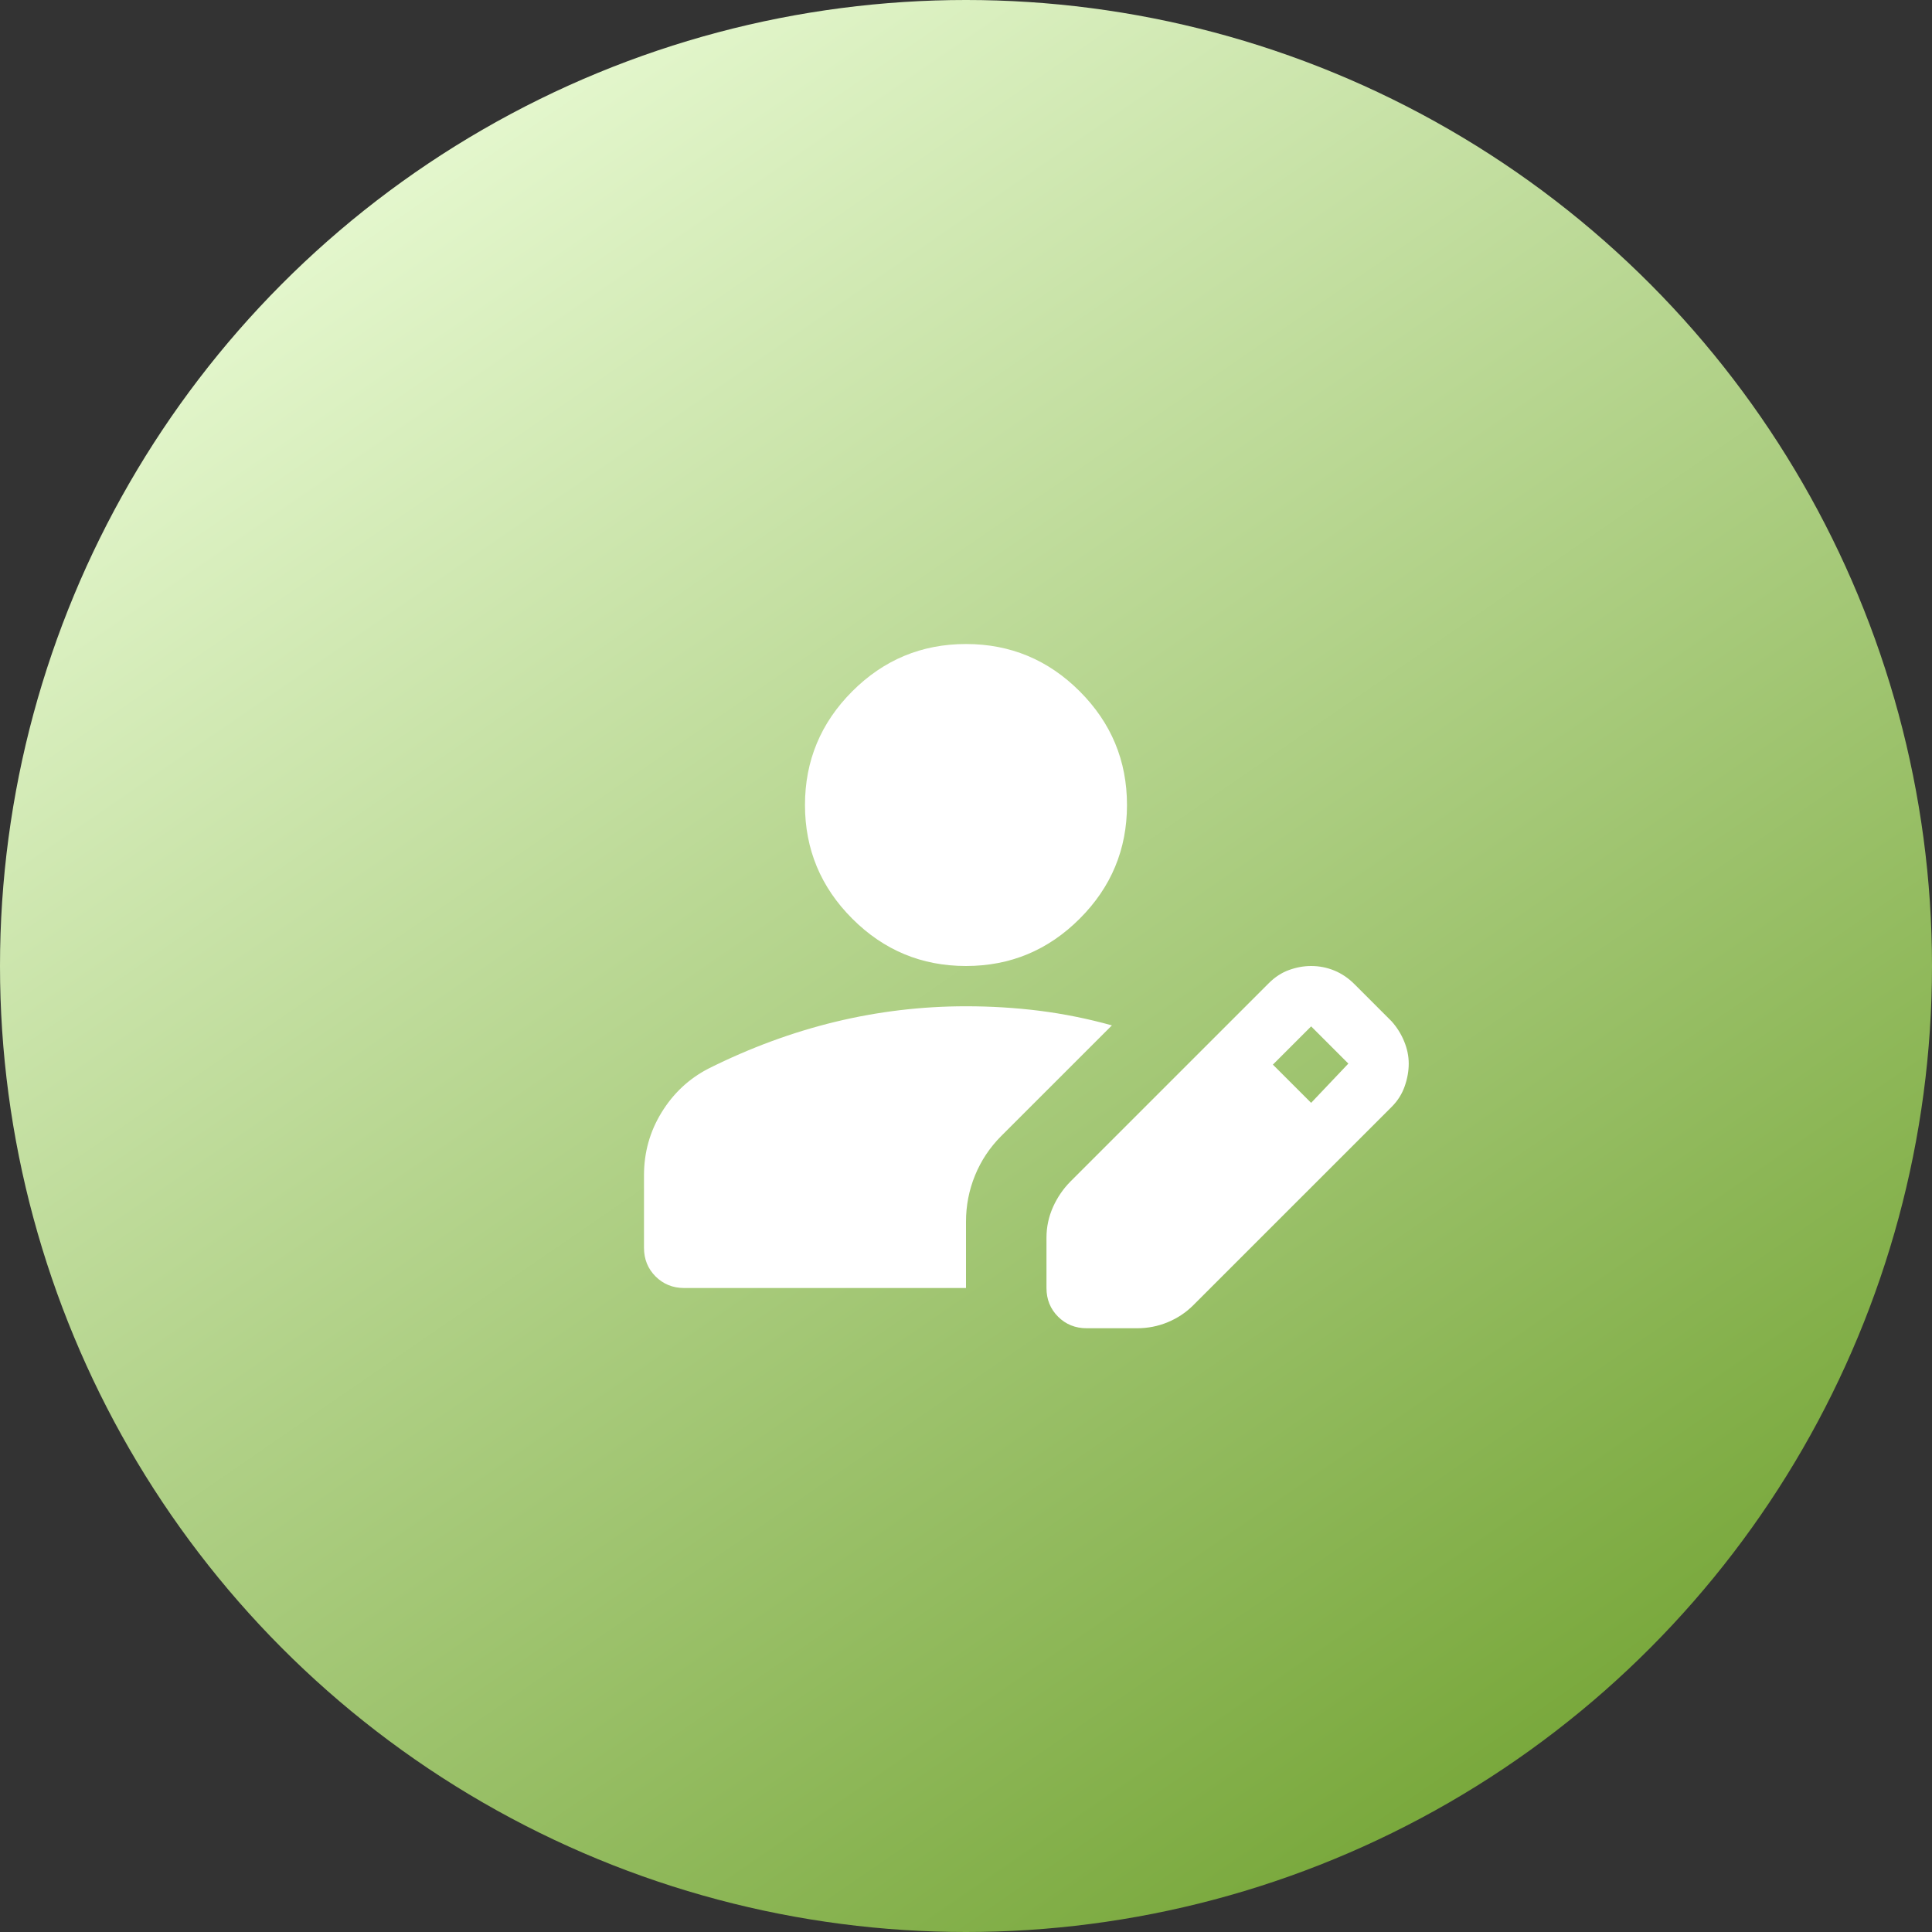
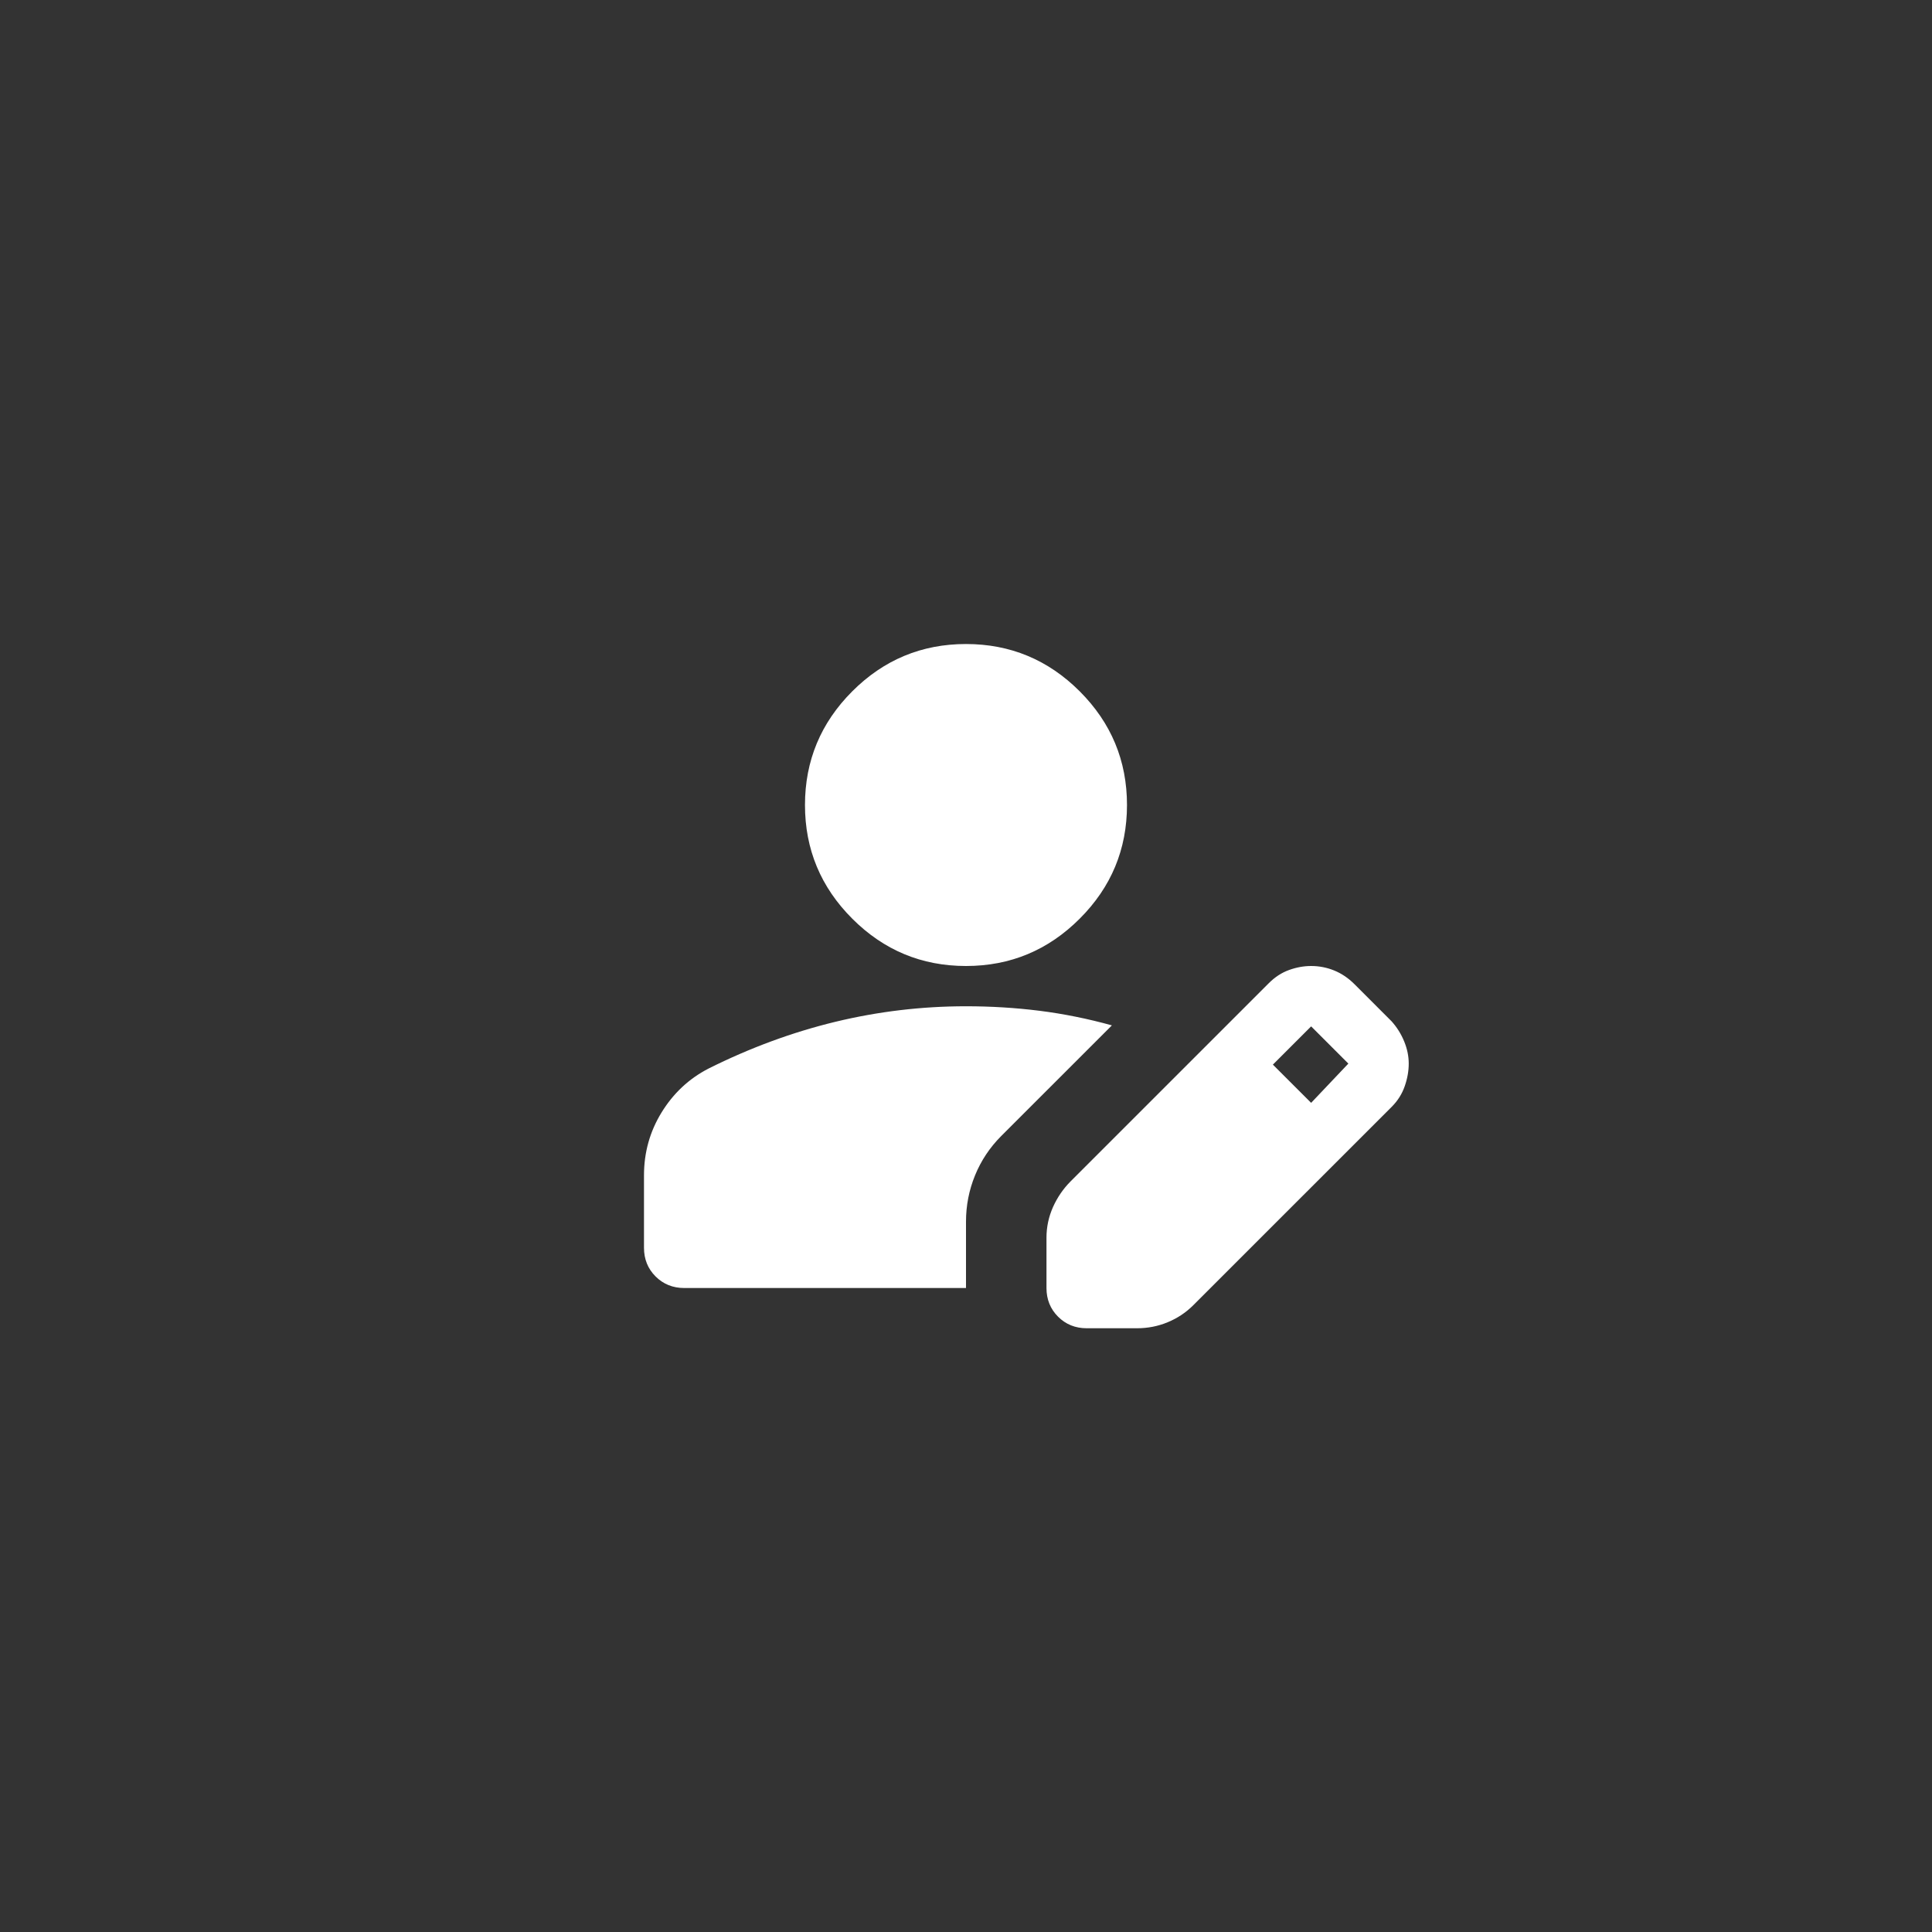
<svg xmlns="http://www.w3.org/2000/svg" width="64" height="64" viewBox="0 0 64 64" fill="none">
  <rect x="0" y="0" width="64" height="64" fill="#333333" stroke="none" />
-   <circle cx="32" cy="32" r="32" fill="url(#paint0_linear_2160_1437)" />
  <path d="M34.666 42.667V41C34.666 40.645 34.739 40.306 34.883 39.983C35.028 39.661 35.222 39.378 35.466 39.133L42.033 32.567C42.233 32.367 42.455 32.222 42.7 32.133C42.944 32.045 43.189 32 43.433 32C43.7 32 43.955 32.05 44.2 32.15C44.444 32.25 44.666 32.4 44.866 32.6L46.1 33.834C46.278 34.033 46.416 34.256 46.516 34.5C46.616 34.745 46.666 34.989 46.666 35.233C46.666 35.478 46.622 35.728 46.533 35.983C46.444 36.239 46.3 36.467 46.1 36.667L39.533 43.233C39.289 43.478 39.005 43.667 38.683 43.8C38.361 43.934 38.022 44 37.666 44H36C35.622 44 35.305 43.872 35.05 43.617C34.794 43.361 34.666 43.045 34.666 42.667ZM21.333 41.334V38.934C21.333 38.178 21.527 37.483 21.916 36.85C22.305 36.217 22.822 35.733 23.466 35.4C24.844 34.711 26.244 34.195 27.666 33.85C29.089 33.506 30.533 33.334 32 33.334C32.822 33.334 33.633 33.383 34.433 33.483C35.233 33.584 36.033 33.745 36.833 33.967L33.166 37.633C32.789 38.011 32.5 38.445 32.3 38.934C32.1 39.422 32 39.934 32 40.467V42.667H22.666C22.289 42.667 21.972 42.539 21.716 42.283C21.461 42.028 21.333 41.711 21.333 41.334ZM43.433 36.533L44.666 35.233L43.433 34L42.166 35.267L43.433 36.533ZM32 32C30.533 32 29.277 31.478 28.233 30.433C27.189 29.389 26.666 28.134 26.666 26.667C26.666 25.2 27.189 23.945 28.233 22.9C29.277 21.856 30.533 21.334 32 21.334C33.466 21.334 34.722 21.856 35.766 22.9C36.811 23.945 37.333 25.2 37.333 26.667C37.333 28.134 36.811 29.389 35.766 30.433C34.722 31.478 33.466 32 32 32Z" fill="white" />
  <defs>
    <linearGradient id="paint0_linear_2160_1437" x1="54" y1="64" x2="10" y2="-8.79169e-07" gradientUnits="userSpaceOnUse">
      <stop stop-color="#6EA02D" />
      <stop offset="1" stop-color="#EFFFDC" />
    </linearGradient>
  </defs>
</svg>